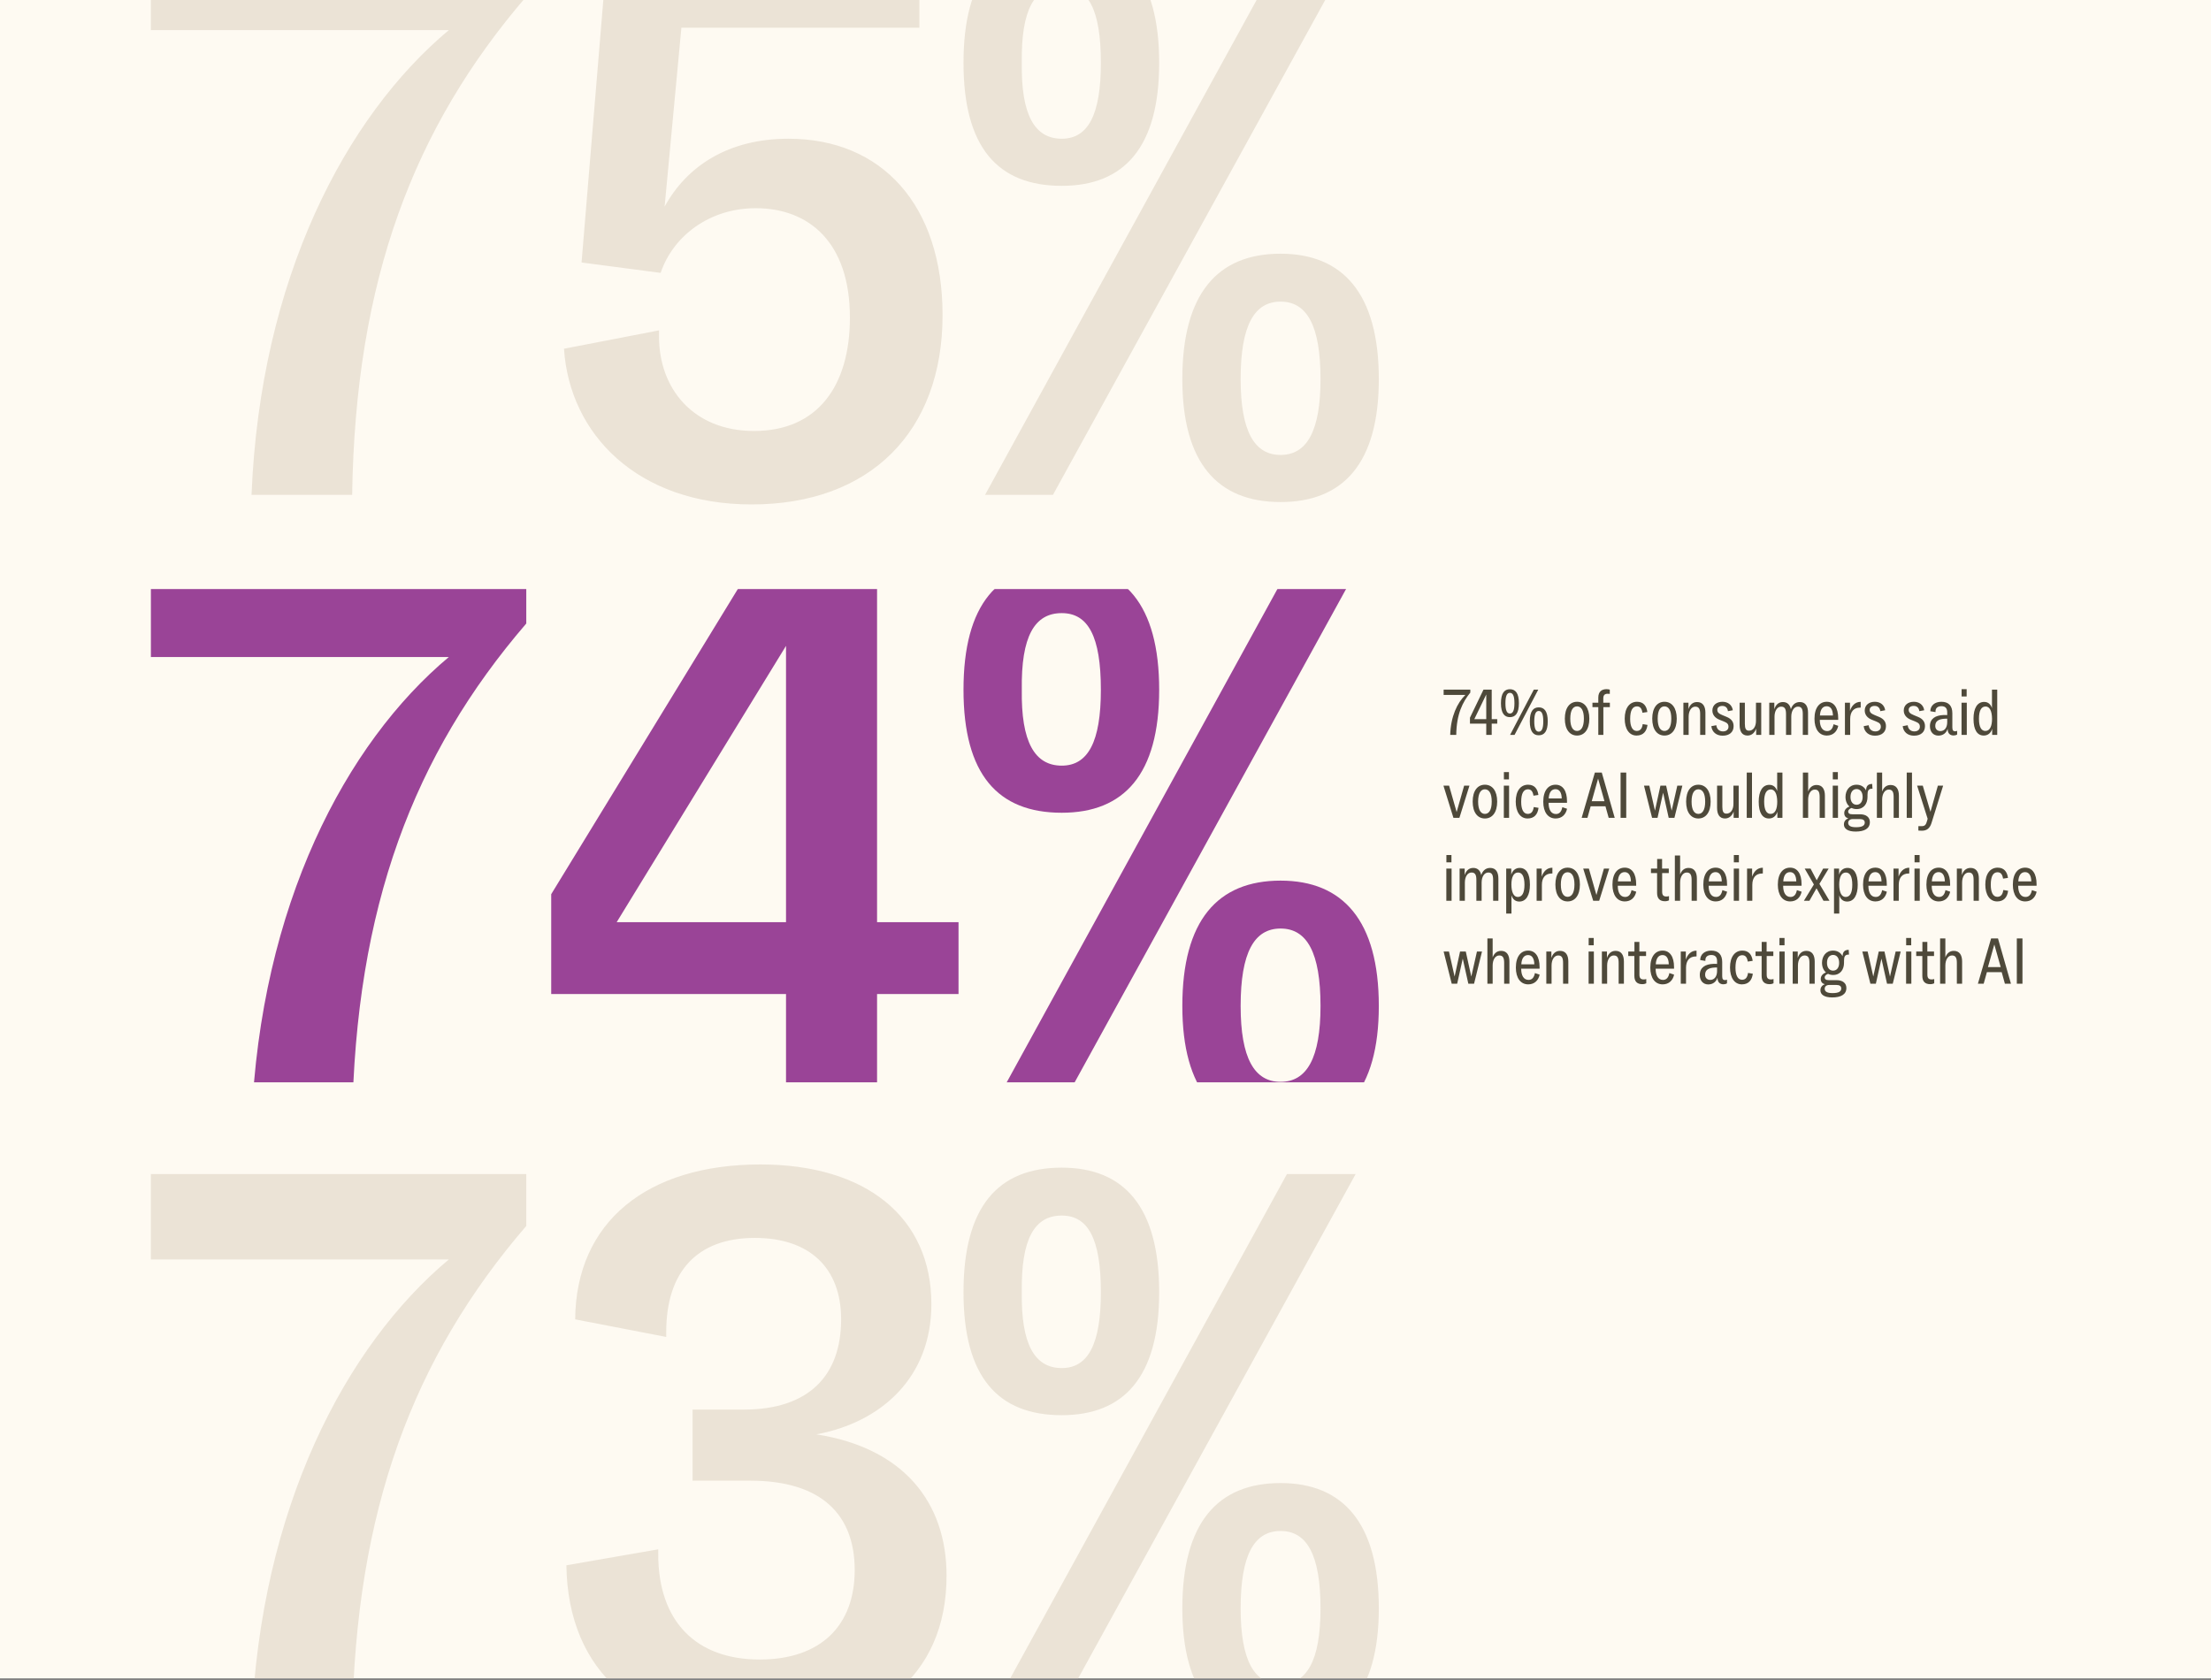
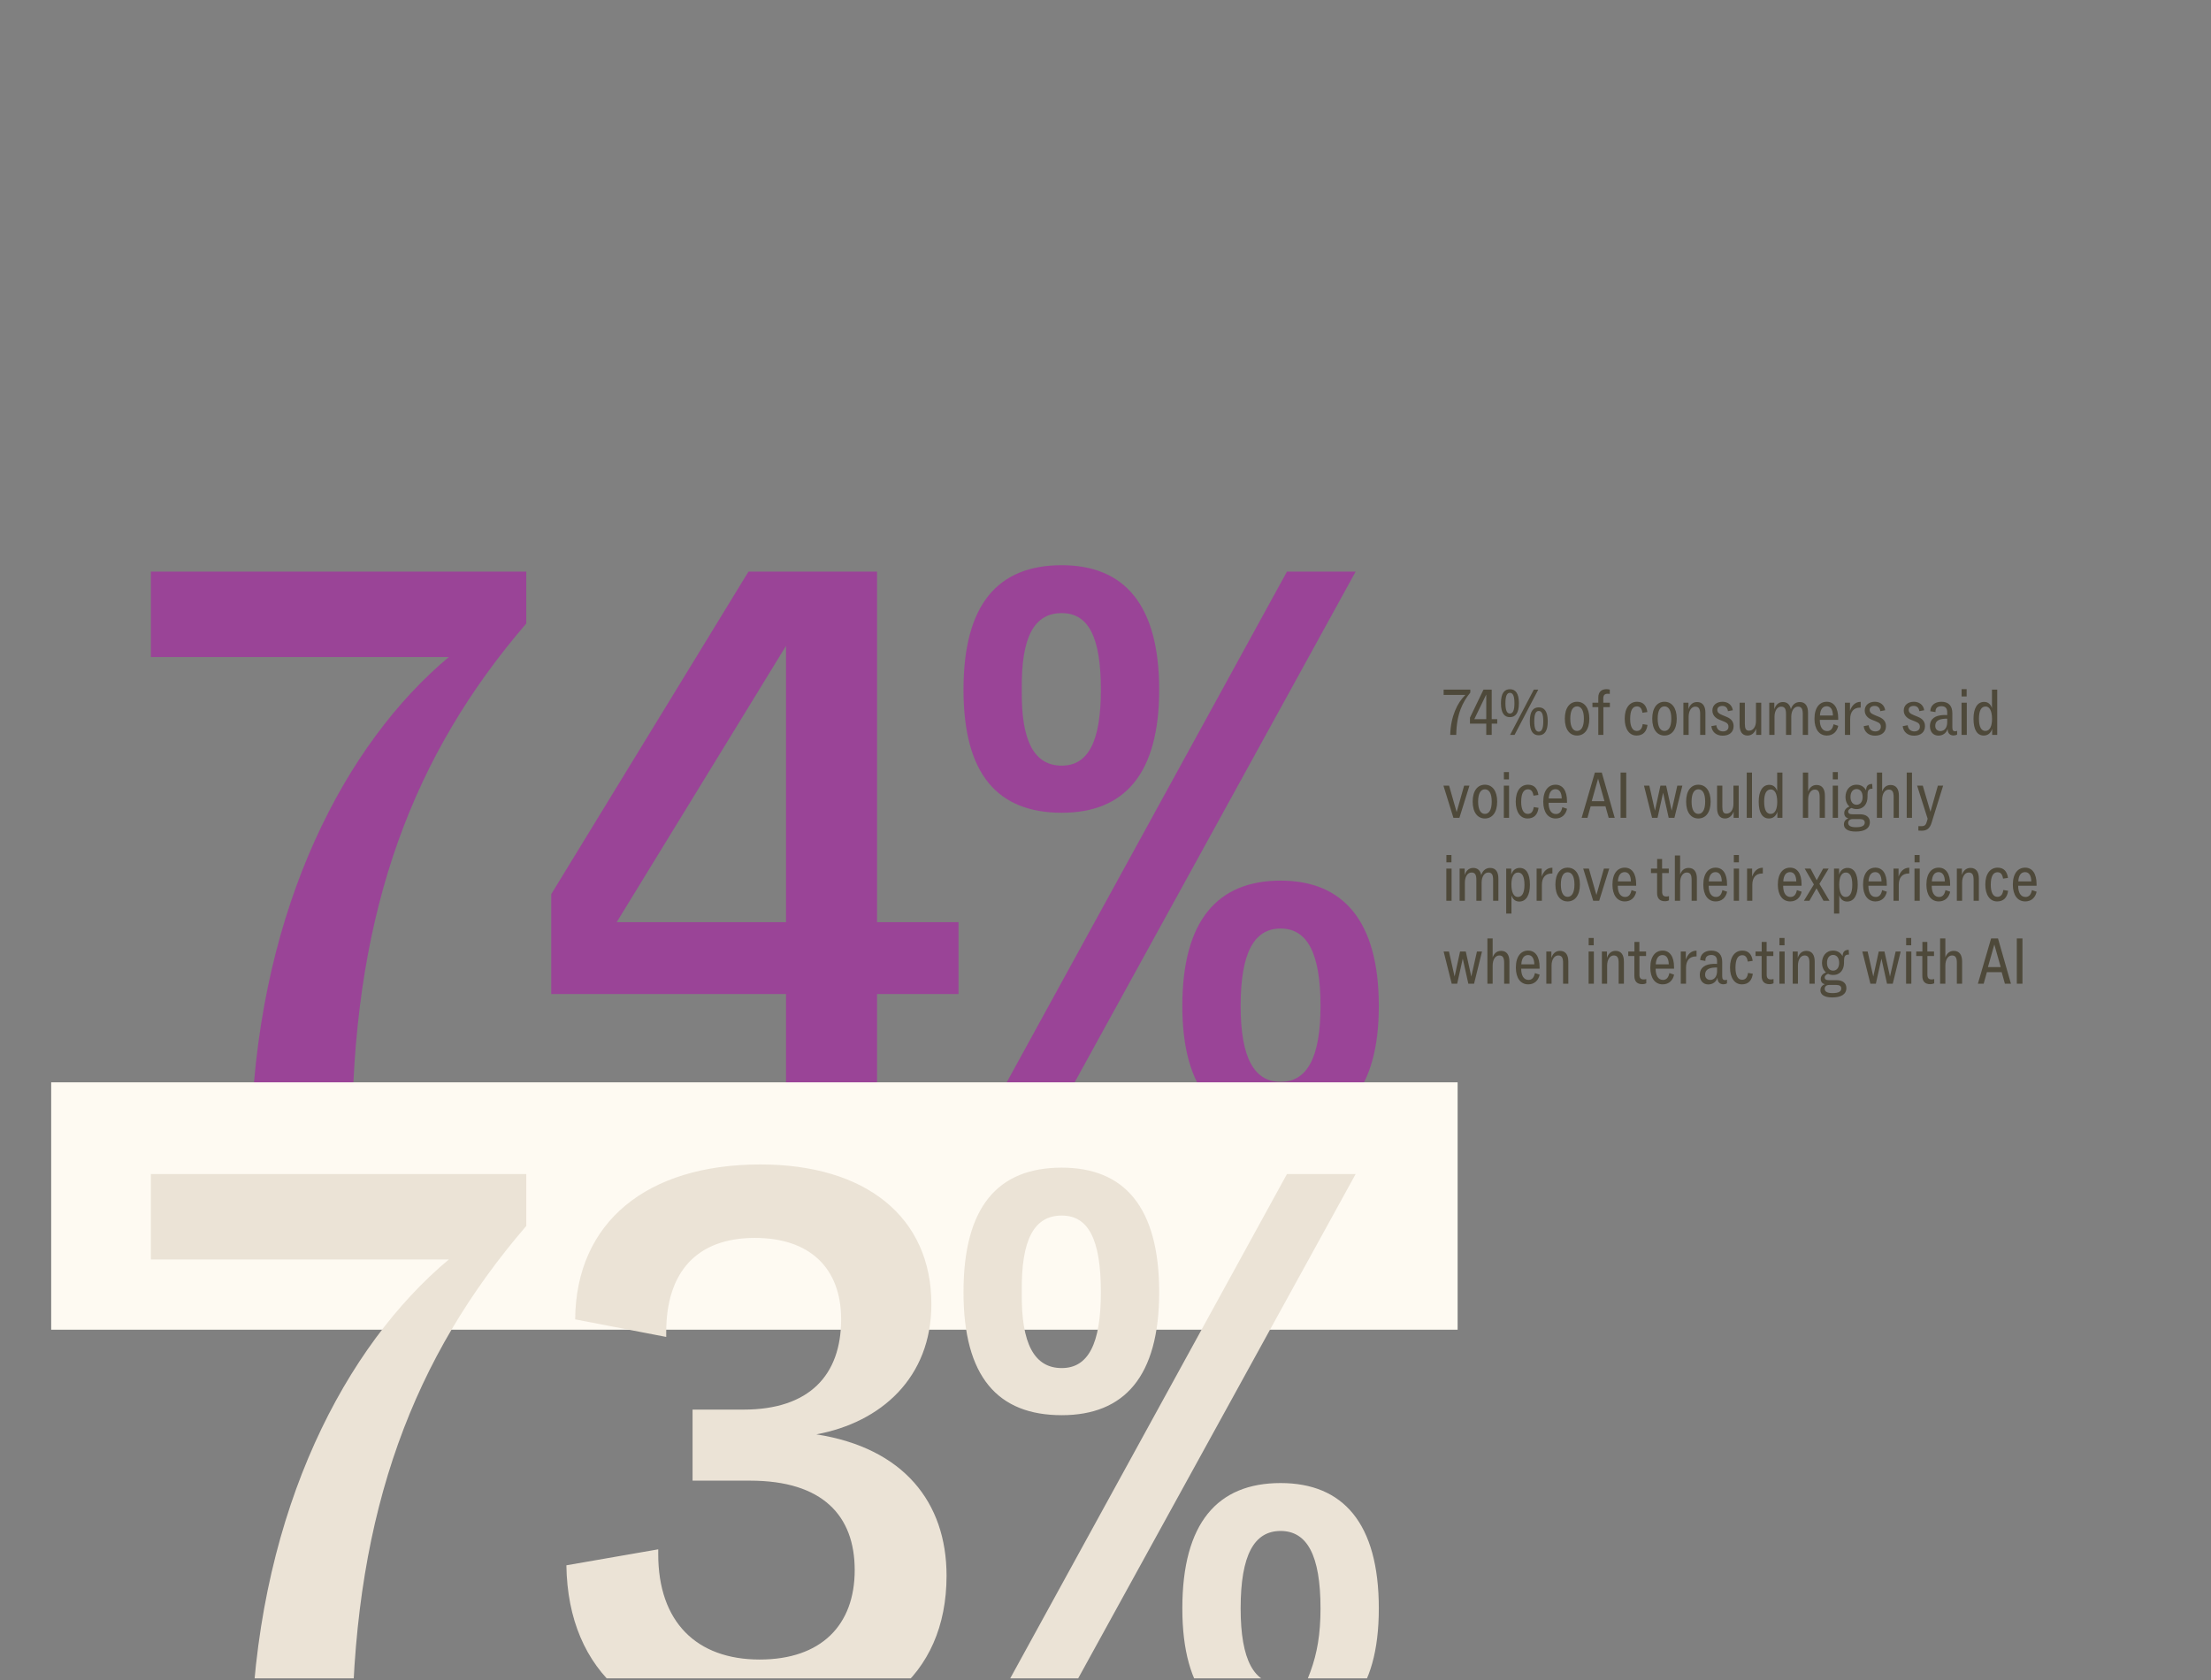
<svg xmlns="http://www.w3.org/2000/svg" width="613" height="466" viewBox="0 0 613 466" fill="none">
  <rect x="0" y="0" width="613" height="466" fill="#808080" stroke="none" />
  <g clip-path="url(#clip0_10538_2557)">
-     <rect width="613" height="465.426" fill="#FEFAF2" />
    <path d="M400.247 192.714V191.238H407.645V192.058C405.549 194.645 403.818 197.961 403.745 203.792H402.069C402.215 198.726 404.019 194.882 406.278 192.714H400.247ZM413.577 191.238V199.437H415.107V200.676H413.577V203.792H412.064V200.676H407.546V199.018L411.299 191.238H413.577ZM412.064 192.586L408.748 199.437H412.064V192.586ZM418.619 198.872C417.106 198.872 416.141 197.797 416.141 195.009C416.141 192.204 417.106 191.129 418.619 191.129C420.149 191.129 421.115 192.204 421.115 195.009C421.115 197.797 420.149 198.872 418.619 198.872ZM419.912 203.792H418.673L425.251 191.238H426.49L419.912 203.792ZM417.38 195.009C417.38 197.014 417.799 197.87 418.619 197.87C419.457 197.87 419.876 197.014 419.876 195.009C419.876 192.987 419.457 192.131 418.619 192.131C417.799 192.131 417.38 192.987 417.38 195.009ZM426.617 203.901C425.105 203.901 424.139 202.826 424.139 200.038C424.139 197.232 425.105 196.157 426.617 196.157C428.148 196.157 429.113 197.232 429.113 200.038C429.113 202.826 428.148 203.901 426.617 203.901ZM425.378 200.038C425.378 202.042 425.797 202.899 426.617 202.899C427.455 202.899 427.874 202.042 427.874 200.038C427.874 198.016 427.455 197.159 426.617 197.159C425.797 197.159 425.378 198.016 425.378 200.038ZM437.238 203.974C435.215 203.974 433.849 202.297 433.849 199.291C433.849 196.285 435.215 194.609 437.238 194.609C439.278 194.609 440.645 196.285 440.645 199.291C440.645 202.297 439.278 203.974 437.238 203.974ZM437.238 202.698C438.349 202.698 439.133 201.66 439.133 199.291C439.133 196.904 438.349 195.884 437.238 195.884C436.145 195.884 435.361 196.904 435.361 199.291C435.361 201.66 436.145 202.698 437.238 202.698ZM444.532 203.792H443.129V196.103H441.507V194.864H443.129V193.443C443.129 191.766 444.113 191.11 445.406 191.11C445.734 191.11 446.044 191.165 446.317 191.238V192.422C446.117 192.404 445.898 192.386 445.734 192.386C444.86 192.386 444.514 192.805 444.514 193.698V194.864H446.336V196.103H444.532V203.792ZM453.729 203.974C451.689 203.974 450.45 202.133 450.45 199.291C450.45 196.321 451.798 194.609 453.875 194.609C455.624 194.609 456.499 195.72 456.736 197.451L455.369 197.651C455.187 196.504 454.75 195.884 453.839 195.884C452.654 195.884 451.962 196.959 451.962 199.364C451.962 201.459 452.6 202.698 453.784 202.698C454.731 202.698 455.26 202.097 455.442 200.803L456.772 201.022C456.535 202.844 455.57 203.974 453.729 203.974ZM461.472 203.974C459.449 203.974 458.083 202.297 458.083 199.291C458.083 196.285 459.449 194.609 461.472 194.609C463.512 194.609 464.879 196.285 464.879 199.291C464.879 202.297 463.512 203.974 461.472 203.974ZM461.472 202.698C462.583 202.698 463.367 201.66 463.367 199.291C463.367 196.904 462.583 195.884 461.472 195.884C460.379 195.884 459.595 196.904 459.595 199.291C459.595 201.66 460.379 202.698 461.472 202.698ZM470.511 194.682C472.115 194.682 472.825 195.866 472.825 197.633V203.792H471.368V198.034C471.368 196.704 471.076 195.957 470.019 195.957C468.926 195.957 468.179 197.123 468.179 198.745V203.792H466.721V194.864H468.124V196.667C468.434 195.611 469.181 194.682 470.511 194.682ZM474.467 201.368L475.852 201.113C475.961 202.206 476.708 202.826 477.692 202.826C478.657 202.826 479.222 202.279 479.222 201.55C479.222 200.803 478.894 200.457 477.892 200.056L476.708 199.583C475.451 199.073 474.758 198.18 474.758 197.032C474.758 195.556 475.906 194.609 477.564 194.609C479.004 194.609 480.206 195.429 480.425 196.959L479.076 197.214C478.985 196.467 478.548 195.756 477.528 195.756C476.653 195.756 476.125 196.194 476.125 196.831C476.125 197.542 476.526 197.888 477.528 198.307L478.712 198.799C480.133 199.382 480.643 200.275 480.643 201.368C480.643 203.008 479.496 204.01 477.601 204.01C475.87 204.01 474.649 203.008 474.467 201.368ZM484.493 203.974C482.963 203.974 482.307 202.789 482.307 201.022V194.864H483.764V200.694C483.764 202.024 484.038 202.625 484.912 202.625C486.078 202.625 486.844 201.532 486.844 199.911V194.864H488.301V203.792H486.898V202.061C486.534 203.026 485.805 203.974 484.493 203.974ZM491.986 203.792H490.528V194.864H491.931V196.686C492.241 195.647 492.97 194.682 494.3 194.682C495.557 194.682 496.286 195.447 496.523 196.686C496.833 195.647 497.616 194.682 499.001 194.682C500.586 194.682 501.278 195.866 501.278 197.633V203.792H499.821V198.016C499.821 196.686 499.529 195.957 498.491 195.957C497.379 195.957 496.632 197.123 496.632 198.745V203.792H495.175V198.016C495.175 196.686 494.883 195.957 493.826 195.957C492.733 195.957 491.986 197.123 491.986 198.745V203.792ZM508.347 200.84L509.659 201.277C509.313 202.899 508.202 203.974 506.489 203.974C504.375 203.974 503.064 202.225 503.064 199.328C503.064 196.176 504.503 194.609 506.471 194.609C508.493 194.609 509.641 196.303 509.641 199.182V199.619H504.539C504.539 201.496 505.213 202.735 506.58 202.735C507.546 202.735 508.11 202.079 508.347 200.84ZM506.452 195.848C505.341 195.848 504.667 196.722 504.576 198.417H508.183C508.147 196.667 507.473 195.848 506.452 195.848ZM512.964 203.792H511.506V194.864H512.909V197.105C513.383 195.702 514.349 194.627 515.861 194.627H515.879V196.23H515.679C513.948 196.23 512.964 197.378 512.964 199.364V203.792ZM516.707 201.368L518.092 201.113C518.201 202.206 518.948 202.826 519.932 202.826C520.898 202.826 521.463 202.279 521.463 201.55C521.463 200.803 521.135 200.457 520.133 200.056L518.948 199.583C517.691 199.073 516.999 198.18 516.999 197.032C516.999 195.556 518.147 194.609 519.805 194.609C521.244 194.609 522.447 195.429 522.665 196.959L521.317 197.214C521.226 196.467 520.789 195.756 519.768 195.756C518.894 195.756 518.365 196.194 518.365 196.831C518.365 197.542 518.766 197.888 519.768 198.307L520.953 198.799C522.374 199.382 522.884 200.275 522.884 201.368C522.884 203.008 521.736 204.01 519.841 204.01C518.11 204.01 516.89 203.008 516.707 201.368ZM527.525 201.368L528.91 201.113C529.019 202.206 529.766 202.826 530.75 202.826C531.716 202.826 532.281 202.279 532.281 201.55C532.281 200.803 531.953 200.457 530.951 200.056L529.766 199.583C528.509 199.073 527.817 198.18 527.817 197.032C527.817 195.556 528.965 194.609 530.623 194.609C532.062 194.609 533.265 195.429 533.483 196.959L532.135 197.214C532.044 196.467 531.607 195.756 530.586 195.756C529.712 195.756 529.183 196.194 529.183 196.831C529.183 197.542 529.584 197.888 530.586 198.307L531.771 198.799C533.192 199.382 533.702 200.275 533.702 201.368C533.702 203.008 532.554 204.01 530.659 204.01C528.928 204.01 527.708 203.008 527.525 201.368ZM542.034 202.789C542.234 202.789 542.435 202.753 542.617 202.662V203.682C542.38 203.864 541.943 203.955 541.633 203.955C540.667 203.955 539.993 203.391 539.993 202.188V202.097C539.629 203.227 538.754 203.992 537.406 203.992C536.076 203.992 535.074 203.026 535.074 201.368C535.074 199.255 536.641 198.38 538.791 198.289C539.173 198.271 539.538 198.271 539.866 198.307V197.542C539.866 196.504 539.429 195.829 538.262 195.829C537.224 195.829 536.623 196.358 536.623 197.232V197.469L535.183 197.232C535.201 195.684 536.386 194.609 538.244 194.609C540.267 194.609 541.287 195.738 541.287 197.797V201.714C541.287 202.553 541.578 202.789 542.034 202.789ZM537.971 202.735C539.082 202.735 539.866 201.842 539.866 200.257V199.291C539.665 199.291 539.447 199.291 539.192 199.309C537.552 199.4 536.55 199.929 536.55 201.295C536.55 202.17 537.115 202.735 537.971 202.735ZM545.257 193.133H543.854V191.11H545.257V193.133ZM545.294 203.792H543.836V194.864H545.294V203.792ZM552.275 196.376V191.238H553.732V203.792H552.329V202.097C551.983 203.3 551.109 203.974 549.997 203.974C548.212 203.974 547.155 202.443 547.155 199.309C547.155 196.431 548.193 194.645 550.107 194.645C551.273 194.645 551.965 195.392 552.275 196.376ZM550.453 202.698C551.71 202.698 552.293 201.35 552.293 199.346C552.275 197.087 551.601 195.92 550.507 195.92C549.323 195.92 548.667 197.032 548.667 199.291C548.667 201.696 549.36 202.698 550.453 202.698ZM403.855 225.188L405.932 217.864H407.408L404.62 226.792H402.962L400.193 217.864H401.759L403.855 225.188ZM411.687 226.974C409.665 226.974 408.298 225.297 408.298 222.291C408.298 219.285 409.665 217.609 411.687 217.609C413.728 217.609 415.094 219.285 415.094 222.291C415.094 225.297 413.728 226.974 411.687 226.974ZM411.687 225.698C412.799 225.698 413.582 224.66 413.582 222.291C413.582 219.904 412.799 218.884 411.687 218.884C410.594 218.884 409.81 219.904 409.81 222.291C409.81 224.66 410.594 225.698 411.687 225.698ZM418.358 216.133H416.955V214.11H418.358V216.133ZM418.394 226.792H416.937V217.864H418.394V226.792ZM423.517 226.974C421.476 226.974 420.237 225.133 420.237 222.291C420.237 219.321 421.586 217.609 423.663 217.609C425.412 217.609 426.286 218.72 426.523 220.451L425.157 220.651C424.974 219.504 424.537 218.884 423.626 218.884C422.442 218.884 421.75 219.959 421.75 222.364C421.75 224.459 422.387 225.698 423.572 225.698C424.519 225.698 425.047 225.097 425.23 223.803L426.56 224.022C426.323 225.844 425.357 226.974 423.517 226.974ZM433.154 223.84L434.466 224.277C434.12 225.899 433.008 226.974 431.296 226.974C429.182 226.974 427.87 225.225 427.87 222.328C427.87 219.176 429.31 217.609 431.278 217.609C433.3 217.609 434.448 219.303 434.448 222.182V222.619H429.346C429.346 224.496 430.02 225.735 431.387 225.735C432.353 225.735 432.917 225.079 433.154 223.84ZM431.259 218.848C430.148 218.848 429.474 219.722 429.383 221.417H432.99C432.954 219.667 432.28 218.848 431.259 218.848ZM440.121 226.792H438.517L442.18 214.238H444.093L447.682 226.792H446.006L445.113 223.585H441.013L440.121 226.792ZM443.072 215.914L441.305 222.182H444.84L443.072 215.914ZM450.874 226.792H449.307V214.238H450.874V226.792ZM463.467 224.806L465.034 217.864H466.437L464.233 226.792H462.648L461.099 219.831L459.55 226.792H458.038L455.797 217.864H457.273L458.84 224.806L460.352 217.864H461.937L463.467 224.806ZM470.867 226.974C468.844 226.974 467.478 225.297 467.478 222.291C467.478 219.285 468.844 217.609 470.867 217.609C472.907 217.609 474.274 219.285 474.274 222.291C474.274 225.297 472.907 226.974 470.867 226.974ZM470.867 225.698C471.978 225.698 472.761 224.66 472.761 222.291C472.761 219.904 471.978 218.884 470.867 218.884C469.773 218.884 468.99 219.904 468.99 222.291C468.99 224.66 469.773 225.698 470.867 225.698ZM478.248 226.974C476.717 226.974 476.061 225.789 476.061 224.022V217.864H477.519V223.694C477.519 225.024 477.792 225.625 478.667 225.625C479.833 225.625 480.598 224.532 480.598 222.911V217.864H482.056V226.792H480.653V225.061C480.289 226.026 479.56 226.974 478.248 226.974ZM485.741 226.792H484.283V214.238H485.741V226.792ZM492.722 219.376V214.238H494.179V226.792H492.776V225.097C492.43 226.3 491.556 226.974 490.444 226.974C488.659 226.974 487.602 225.443 487.602 222.309C487.602 219.431 488.64 217.645 490.554 217.645C491.72 217.645 492.412 218.392 492.722 219.376ZM490.9 225.698C492.157 225.698 492.74 224.35 492.74 222.346C492.722 220.087 492.048 218.92 490.954 218.92C489.77 218.92 489.114 220.032 489.114 222.291C489.114 224.696 489.806 225.698 490.9 225.698ZM503.642 217.682C505.245 217.682 505.956 218.866 505.956 220.633V226.792H504.498V221.034C504.498 219.704 504.207 218.957 503.15 218.957C502.057 218.957 501.31 220.123 501.31 221.745V226.792H499.852V214.238H501.31V219.504C501.656 218.52 502.385 217.682 503.642 217.682ZM509.547 216.133H508.144V214.11H509.547V216.133ZM509.583 226.792H508.126V217.864H509.583V226.792ZM513.358 224.059C512.847 224.222 512.41 224.587 512.41 225.024C512.41 225.571 512.793 225.808 513.576 225.808H515.708C517.384 225.808 518.423 226.628 518.423 227.976C518.423 229.798 516.874 230.599 514.469 230.599C512.264 230.599 511.226 229.78 511.226 228.632C511.226 227.703 511.791 227.174 512.447 226.937C511.772 226.773 511.317 226.3 511.317 225.461C511.317 224.514 512.046 223.931 512.756 223.658C512.064 223.056 511.663 222.109 511.663 220.998C511.663 219.267 512.683 217.609 514.742 217.609C516.018 217.609 516.892 218.265 517.366 219.176C517.421 218.009 517.84 217.426 519.06 217.39L519.151 218.72H518.969C518.022 218.72 517.767 219.321 517.767 220.433V220.998C517.767 222.82 516.783 224.368 514.742 224.368C514.232 224.368 513.758 224.259 513.358 224.059ZM514.742 218.811C513.758 218.811 513.048 219.595 513.048 220.998C513.048 222.4 513.758 223.166 514.742 223.166C515.708 223.166 516.418 222.4 516.418 220.998C516.418 219.595 515.708 218.811 514.742 218.811ZM515.653 227.138H513.667C512.92 227.138 512.41 227.539 512.41 228.176C512.41 228.96 513.048 229.397 514.578 229.397C516.327 229.397 517.002 228.923 517.002 228.103C517.002 227.429 516.473 227.138 515.653 227.138ZM524.157 217.682C525.76 217.682 526.471 218.866 526.471 220.633V226.792H525.013V221.034C525.013 219.704 524.722 218.957 523.665 218.957C522.572 218.957 521.825 220.123 521.825 221.745V226.792H520.367V214.238H521.825V219.504C522.171 218.52 522.9 217.682 524.157 217.682ZM530.099 226.792H528.641V214.238H530.099V226.792ZM535.221 225.115L537.28 217.864H538.738L535.513 228.213C535.039 229.761 534.146 230.363 532.834 230.363C532.342 230.363 532.124 230.344 531.869 230.326V229.105H532.725C533.636 229.105 533.982 228.796 534.31 227.539L534.438 227.047L531.522 217.864H533.089L535.221 225.115ZM402.415 239.133H401.012V237.11H402.415V239.133ZM402.452 249.792H400.994V240.864H402.452V249.792ZM406.135 249.792H404.677V240.864H406.08V242.686C406.39 241.647 407.119 240.682 408.449 240.682C409.706 240.682 410.435 241.447 410.672 242.686C410.981 241.647 411.765 240.682 413.15 240.682C414.735 240.682 415.427 241.866 415.427 243.633V249.792H413.97V244.016C413.97 242.686 413.678 241.957 412.64 241.957C411.528 241.957 410.781 243.123 410.781 244.745V249.792H409.323V244.016C409.323 242.686 409.032 241.957 407.975 241.957C406.882 241.957 406.135 243.123 406.135 244.745V249.792ZM421.33 240.682C423.116 240.682 424.172 242.212 424.172 245.346C424.172 248.225 423.134 250.01 421.221 250.01C420.055 250.01 419.362 249.263 419.053 248.279V253.344H417.595V240.864H418.998V242.558C419.344 241.356 420.219 240.682 421.33 240.682ZM420.82 248.735C422.004 248.735 422.66 247.623 422.66 245.364C422.66 242.959 421.968 241.957 420.875 241.957C419.617 241.957 419.034 243.305 419.034 245.309C419.053 247.569 419.727 248.735 420.82 248.735ZM427.487 249.792H426.029V240.864H427.432V243.105C427.906 241.702 428.871 240.627 430.384 240.627H430.402V242.23H430.201C428.47 242.23 427.487 243.378 427.487 245.364V249.792ZM434.622 249.974C432.6 249.974 431.233 248.297 431.233 245.291C431.233 242.285 432.6 240.609 434.622 240.609C436.663 240.609 438.029 242.285 438.029 245.291C438.029 248.297 436.663 249.974 434.622 249.974ZM434.622 248.698C435.734 248.698 436.517 247.66 436.517 245.291C436.517 242.904 435.734 241.884 434.622 241.884C433.529 241.884 432.746 242.904 432.746 245.291C432.746 247.66 433.529 248.698 434.622 248.698ZM442.608 248.188L444.685 240.864H446.161L443.373 249.792H441.715L438.946 240.864H440.513L442.608 248.188ZM452.335 246.84L453.647 247.277C453.301 248.899 452.189 249.974 450.477 249.974C448.363 249.974 447.051 248.225 447.051 245.328C447.051 242.176 448.491 240.609 450.458 240.609C452.481 240.609 453.629 242.303 453.629 245.182V245.619H448.527C448.527 247.496 449.201 248.735 450.568 248.735C451.533 248.735 452.098 248.079 452.335 246.84ZM450.44 241.848C449.329 241.848 448.655 242.722 448.564 244.417H452.171C452.135 242.667 451.461 241.848 450.44 241.848ZM459.428 242.103H457.733V240.864H459.446V238.204H460.812V240.864H462.671V242.103H460.831V247.277C460.831 248.225 461.177 248.607 462.015 248.607C462.215 248.607 462.471 248.589 462.726 248.498V249.682C462.489 249.81 462.07 249.919 461.614 249.919C460.193 249.919 459.428 249.172 459.428 247.623V242.103ZM468.145 240.682C469.748 240.682 470.459 241.866 470.459 243.633V249.792H469.001V244.034C469.001 242.704 468.71 241.957 467.653 241.957C466.56 241.957 465.813 243.123 465.813 244.745V249.792H464.355V237.238H465.813V242.504C466.159 241.52 466.888 240.682 468.145 240.682ZM477.53 246.84L478.842 247.277C478.496 248.899 477.384 249.974 475.671 249.974C473.558 249.974 472.246 248.225 472.246 245.328C472.246 242.176 473.685 240.609 475.653 240.609C477.676 240.609 478.824 242.303 478.824 245.182V245.619H473.722C473.722 247.496 474.396 248.735 475.763 248.735C476.728 248.735 477.293 248.079 477.53 246.84ZM475.635 241.848C474.524 241.848 473.849 242.722 473.758 244.417H477.366C477.329 242.667 476.655 241.848 475.635 241.848ZM482.11 239.133H480.707V237.11H482.11V239.133ZM482.147 249.792H480.689V240.864H482.147V249.792ZM485.83 249.792H484.372V240.864H485.775V243.105C486.249 241.702 487.214 240.627 488.727 240.627H488.745V242.23H488.544C486.814 242.23 485.83 243.378 485.83 245.364V249.792ZM498.188 246.84L499.499 247.277C499.153 248.899 498.042 249.974 496.329 249.974C494.216 249.974 492.904 248.225 492.904 245.328C492.904 242.176 494.343 240.609 496.311 240.609C498.333 240.609 499.481 242.303 499.481 245.182V245.619H494.38C494.38 247.496 495.054 248.735 496.42 248.735C497.386 248.735 497.951 248.079 498.188 246.84ZM496.293 241.848C495.181 241.848 494.507 242.722 494.416 244.417H498.024C497.987 242.667 497.313 241.848 496.293 241.848ZM501.662 249.792H500.132L502.901 245.273L500.35 240.864H501.972L503.685 244.107L505.47 240.864H507.001L504.432 245.109L507.219 249.792H505.561L503.63 246.33L501.662 249.792ZM512.217 240.682C514.002 240.682 515.059 242.212 515.059 245.346C515.059 248.225 514.02 250.01 512.107 250.01C510.941 250.01 510.249 249.263 509.939 248.279V253.344H508.482V240.864H509.884V242.558C510.231 241.356 511.105 240.682 512.217 240.682ZM511.706 248.735C512.891 248.735 513.547 247.623 513.547 245.364C513.547 242.959 512.854 241.957 511.761 241.957C510.504 241.957 509.921 243.305 509.921 245.309C509.939 247.569 510.613 248.735 511.706 248.735ZM521.817 246.84L523.128 247.277C522.782 248.899 521.671 249.974 519.958 249.974C517.845 249.974 516.533 248.225 516.533 245.328C516.533 242.176 517.972 240.609 519.94 240.609C521.962 240.609 523.11 242.303 523.11 245.182V245.619H518.009C518.009 247.496 518.683 248.735 520.049 248.735C521.015 248.735 521.58 248.079 521.817 246.84ZM519.922 241.848C518.81 241.848 518.136 242.722 518.045 244.417H521.653C521.616 242.667 520.942 241.848 519.922 241.848ZM526.433 249.792H524.976V240.864H526.379V243.105C526.852 241.702 527.818 240.627 529.33 240.627H529.348V242.23H529.148C527.417 242.23 526.433 243.378 526.433 245.364V249.792ZM532.215 239.133H530.812V237.11H532.215V239.133ZM532.252 249.792H530.794V240.864H532.252V249.792ZM539.378 246.84L540.69 247.277C540.344 248.899 539.233 249.974 537.52 249.974C535.406 249.974 534.094 248.225 534.094 245.328C534.094 242.176 535.534 240.609 537.502 240.609C539.524 240.609 540.672 242.303 540.672 245.182V245.619H535.57C535.57 247.496 536.244 248.735 537.611 248.735C538.577 248.735 539.141 248.079 539.378 246.84ZM537.483 241.848C536.372 241.848 535.698 242.722 535.607 244.417H539.214C539.178 242.667 538.504 241.848 537.483 241.848ZM546.327 240.682C547.93 240.682 548.641 241.866 548.641 243.633V249.792H547.183V244.034C547.183 242.704 546.892 241.957 545.835 241.957C544.742 241.957 543.995 243.123 543.995 244.745V249.792H542.537V240.864H543.94V242.667C544.25 241.611 544.997 240.682 546.327 240.682ZM553.708 249.974C551.667 249.974 550.428 248.133 550.428 245.291C550.428 242.321 551.777 240.609 553.854 240.609C555.603 240.609 556.477 241.72 556.714 243.451L555.348 243.651C555.166 242.504 554.728 241.884 553.817 241.884C552.633 241.884 551.941 242.959 551.941 245.364C551.941 247.459 552.578 248.698 553.763 248.698C554.71 248.698 555.238 248.097 555.421 246.803L556.751 247.022C556.514 248.844 555.548 249.974 553.708 249.974ZM563.345 246.84L564.657 247.277C564.311 248.899 563.2 249.974 561.487 249.974C559.373 249.974 558.062 248.225 558.062 245.328C558.062 242.176 559.501 240.609 561.469 240.609C563.491 240.609 564.639 242.303 564.639 245.182V245.619H559.537C559.537 247.496 560.212 248.735 561.578 248.735C562.544 248.735 563.109 248.079 563.345 246.84ZM561.451 241.848C560.339 241.848 559.665 242.722 559.574 244.417H563.181C563.145 242.667 562.471 241.848 561.451 241.848ZM407.918 270.806L409.485 263.864H410.888L408.683 272.792H407.098L405.549 265.831L404.001 272.792H402.488L400.247 263.864H401.723L403.29 270.806L404.802 263.864H406.387L407.918 270.806ZM416.171 263.682C417.775 263.682 418.485 264.866 418.485 266.633V272.792H417.028V267.034C417.028 265.704 416.736 264.957 415.68 264.957C414.586 264.957 413.839 266.123 413.839 267.745V272.792H412.382V260.238H413.839V265.504C414.186 264.52 414.914 263.682 416.171 263.682ZM425.557 269.84L426.868 270.277C426.522 271.899 425.411 272.974 423.698 272.974C421.585 272.974 420.273 271.225 420.273 268.328C420.273 265.176 421.712 263.609 423.68 263.609C425.702 263.609 426.85 265.303 426.85 268.182V268.619H421.749C421.749 270.496 422.423 271.735 423.789 271.735C424.755 271.735 425.32 271.079 425.557 269.84ZM423.662 264.848C422.55 264.848 421.876 265.722 421.785 267.417H425.393C425.356 265.667 424.682 264.848 423.662 264.848ZM432.505 263.682C434.109 263.682 434.819 264.866 434.819 266.633V272.792H433.362V267.034C433.362 265.704 433.07 264.957 432.013 264.957C430.92 264.957 430.173 266.123 430.173 267.745V272.792H428.716V263.864H430.119V265.667C430.428 264.611 431.175 263.682 432.505 263.682ZM441.862 262.133H440.459V260.11H441.862V262.133ZM441.899 272.792H440.441V263.864H441.899V272.792ZM447.914 263.682C449.518 263.682 450.228 264.866 450.228 266.633V272.792H448.77V267.034C448.77 265.704 448.479 264.957 447.422 264.957C446.329 264.957 445.582 266.123 445.582 267.745V272.792H444.124V263.864H445.527V265.667C445.837 264.611 446.584 263.682 447.914 263.682ZM453.129 265.103H451.435V263.864H453.147V261.204H454.514V263.864H456.372V265.103H454.532V270.277C454.532 271.225 454.878 271.607 455.716 271.607C455.917 271.607 456.172 271.589 456.427 271.498V272.682C456.19 272.81 455.771 272.919 455.315 272.919C453.894 272.919 453.129 272.172 453.129 270.623V265.103ZM462.833 269.84L464.145 270.277C463.799 271.899 462.687 272.974 460.974 272.974C458.861 272.974 457.549 271.225 457.549 268.328C457.549 265.176 458.988 263.609 460.956 263.609C462.979 263.609 464.127 265.303 464.127 268.182V268.619H459.025C459.025 270.496 459.699 271.735 461.066 271.735C462.031 271.735 462.596 271.079 462.833 269.84ZM460.938 264.848C459.827 264.848 459.152 265.722 459.061 267.417H462.669C462.632 265.667 461.958 264.848 460.938 264.848ZM467.45 272.792H465.992V263.864H467.395V266.105C467.869 264.702 468.834 263.627 470.347 263.627H470.365V265.23H470.164C468.433 265.23 467.45 266.378 467.45 268.364V272.792ZM478.228 271.789C478.429 271.789 478.629 271.753 478.811 271.662V272.682C478.575 272.864 478.137 272.955 477.828 272.955C476.862 272.955 476.188 272.391 476.188 271.188V271.097C475.823 272.227 474.949 272.992 473.601 272.992C472.27 272.992 471.268 272.026 471.268 270.368C471.268 268.255 472.835 267.38 474.985 267.289C475.368 267.271 475.732 267.271 476.06 267.307V266.542C476.06 265.504 475.623 264.829 474.457 264.829C473.418 264.829 472.817 265.358 472.817 266.232V266.469L471.378 266.232C471.396 264.684 472.58 263.609 474.439 263.609C476.461 263.609 477.481 264.738 477.481 266.797V270.714C477.481 271.553 477.773 271.789 478.228 271.789ZM474.165 271.735C475.277 271.735 476.06 270.842 476.06 269.257V268.291C475.86 268.291 475.641 268.291 475.386 268.309C473.746 268.4 472.744 268.929 472.744 270.295C472.744 271.17 473.309 271.735 474.165 271.735ZM482.928 272.974C480.887 272.974 479.648 271.133 479.648 268.291C479.648 265.321 480.996 263.609 483.073 263.609C484.822 263.609 485.697 264.72 485.934 266.451L484.567 266.651C484.385 265.504 483.948 264.884 483.037 264.884C481.853 264.884 481.16 265.959 481.16 268.364C481.16 270.459 481.798 271.698 482.982 271.698C483.93 271.698 484.458 271.097 484.64 269.803L485.97 270.022C485.733 271.844 484.768 272.974 482.928 272.974ZM488.413 265.103H486.718V263.864H488.431V261.204H489.797V263.864H491.656V265.103H489.815V270.277C489.815 271.225 490.162 271.607 491 271.607C491.2 271.607 491.455 271.589 491.71 271.498V272.682C491.473 272.81 491.054 272.919 490.599 272.919C489.178 272.919 488.413 272.172 488.413 270.623V265.103ZM494.761 262.133H493.358V260.11H494.761V262.133ZM494.797 272.792H493.34V263.864H494.797V272.792ZM500.813 263.682C502.416 263.682 503.127 264.866 503.127 266.633V272.792H501.669V267.034C501.669 265.704 501.377 264.957 500.321 264.957C499.228 264.957 498.48 266.123 498.48 267.745V272.792H497.023V263.864H498.426V265.667C498.736 264.611 499.483 263.682 500.813 263.682ZM506.845 270.059C506.335 270.222 505.898 270.587 505.898 271.024C505.898 271.571 506.28 271.808 507.064 271.808H509.196C510.872 271.808 511.91 272.628 511.91 273.976C511.91 275.798 510.362 276.599 507.957 276.599C505.752 276.599 504.714 275.78 504.714 274.632C504.714 273.703 505.278 273.174 505.934 272.937C505.26 272.773 504.805 272.3 504.805 271.461C504.805 270.514 505.533 269.931 506.244 269.658C505.552 269.056 505.151 268.109 505.151 266.998C505.151 265.267 506.171 263.609 508.23 263.609C509.505 263.609 510.38 264.265 510.854 265.176C510.908 264.009 511.327 263.426 512.548 263.39L512.639 264.72H512.457C511.51 264.72 511.255 265.321 511.255 266.433V266.998C511.255 268.82 510.271 270.368 508.23 270.368C507.72 270.368 507.246 270.259 506.845 270.059ZM508.23 264.811C507.246 264.811 506.536 265.595 506.536 266.998C506.536 268.4 507.246 269.166 508.23 269.166C509.196 269.166 509.906 268.4 509.906 266.998C509.906 265.595 509.196 264.811 508.23 264.811ZM509.141 273.138H507.155C506.408 273.138 505.898 273.539 505.898 274.176C505.898 274.96 506.536 275.397 508.066 275.397C509.815 275.397 510.489 274.923 510.489 274.103C510.489 273.429 509.961 273.138 509.141 273.138ZM523.999 270.806L525.566 263.864H526.969L524.764 272.792H523.179L521.631 265.831L520.082 272.792H518.57L516.329 263.864H517.804L519.371 270.806L520.884 263.864H522.469L523.999 270.806ZM529.884 262.133H528.481V260.11H529.884V262.133ZM529.921 272.792H528.463V263.864H529.921V272.792ZM532.966 265.103H531.272V263.864H532.984V261.204H534.351V263.864H536.209V265.103H534.369V270.277C534.369 271.225 534.715 271.607 535.553 271.607C535.754 271.607 536.009 271.589 536.264 271.498V272.682C536.027 272.81 535.608 272.919 535.152 272.919C533.731 272.919 532.966 272.172 532.966 270.623V265.103ZM541.683 263.682C543.286 263.682 543.997 264.866 543.997 266.633V272.792H542.539V267.034C542.539 265.704 542.248 264.957 541.191 264.957C540.098 264.957 539.351 266.123 539.351 267.745V272.792H537.893V260.238H539.351V265.504C539.697 264.52 540.426 263.682 541.683 263.682ZM549.974 272.792H548.371L552.033 260.238H553.946L557.536 272.792H555.86L554.967 269.585H550.867L549.974 272.792ZM552.926 261.914L551.159 268.182H554.693L552.926 261.914ZM560.728 272.792H559.161V260.238H560.728V272.792Z" fill="#4E493A" />
    <path d="M41.835 182.204V158.511H145.909V172.904C114.687 209.219 98.522 251.513 97.636 311.079H69.736C72.171 251.07 95.865 206.119 124.43 182.204H41.835ZM243.167 158.511V255.721H265.753V275.65H243.167V311.079H217.924V275.65H152.822V247.97L207.516 158.511H243.167ZM217.924 179.104L170.98 255.721H217.924V179.104ZM294.367 225.384C276.652 225.384 267.13 214.755 267.13 191.283C267.13 167.59 276.652 156.739 294.367 156.739C311.639 156.739 321.382 167.59 321.382 191.283C321.382 214.755 311.639 225.384 294.367 225.384ZM291.931 311.079H273.109L356.811 158.511H375.855L291.931 311.079ZM294.367 212.319C301.674 212.319 305.217 205.676 305.217 191.283C305.217 176.447 301.674 170.025 294.367 170.025C286.838 170.025 283.074 176.447 283.295 191.283C283.074 205.676 286.838 212.319 294.367 212.319ZM355.04 313.072C337.547 313.072 327.803 302.222 327.803 278.971C327.803 255.278 337.547 244.206 355.04 244.206C372.312 244.206 382.276 255.278 382.276 278.971C382.276 302.443 372.312 313.072 355.04 313.072ZM355.04 300.007C362.347 300.007 366.112 293.364 366.112 278.971C366.112 264.135 362.347 257.492 355.04 257.492C347.733 257.492 343.968 264.135 343.968 278.971C343.968 293.364 347.733 300.007 355.04 300.007Z" fill="#9A4497" />
    <rect x="14.19" y="300.139" width="389.936" height="68.6" fill="#FEFAF2" />
-     <rect x="14.19" y="94.749" width="389.936" height="68.6" fill="#FEFAF2" />
-     <path d="M41.835 349.264V325.57H145.909V339.964C114.687 376.279 98.522 418.573 97.636 478.139H69.736C72.171 418.13 95.865 373.179 124.43 349.264H41.835ZM226.338 397.758C250.474 401.522 262.432 416.58 262.432 436.952C262.432 465.074 242.281 480.796 210.395 480.796C177.401 480.796 157.472 463.967 157.029 434.073L182.494 429.645V430.973C182.494 449.795 193.123 460.202 210.616 460.202C227.667 460.202 236.967 450.681 236.967 435.402C236.967 420.344 228.11 410.601 207.959 410.601H192.016V390.894H206.188C224.345 390.894 233.203 381.372 233.203 365.871C233.203 351.478 224.345 343.285 209.288 343.285C193.123 343.285 184.708 352.807 184.708 369.414V370.743L159.465 365.871C159.686 338.856 179.394 322.913 210.838 322.913C240.067 322.913 258.225 337.528 258.225 361.664C258.225 382.036 244.274 394.437 226.338 397.758ZM294.367 392.444C276.652 392.444 267.13 381.815 267.13 358.343C267.13 334.649 276.652 323.799 294.367 323.799C311.639 323.799 321.382 334.649 321.382 358.343C321.382 381.815 311.639 392.444 294.367 392.444ZM291.931 478.139H273.109L356.811 325.57H375.855L291.931 478.139ZM294.367 379.379C301.674 379.379 305.217 372.736 305.217 358.343C305.217 343.507 301.674 337.085 294.367 337.085C286.838 337.085 283.074 343.507 283.295 358.343C283.074 372.736 286.838 379.379 294.367 379.379ZM355.04 480.132C337.547 480.132 327.803 469.281 327.803 446.031C327.803 422.337 337.547 411.266 355.04 411.266C372.312 411.266 382.276 422.337 382.276 446.031C382.276 469.503 372.312 480.132 355.04 480.132ZM355.04 467.067C362.347 467.067 366.112 460.424 366.112 446.031C366.112 431.195 362.347 424.552 355.04 424.552C347.733 424.552 343.968 431.195 343.968 446.031C343.968 460.424 347.733 467.067 355.04 467.067Z" fill="#EBE3D6" />
-     <path d="M41.835 8.355V-15.339H145.909V-0.946C114.687 35.37 98.522 77.664 97.636 137.229H69.736C72.171 77.221 95.865 32.27 124.43 8.355H41.835ZM218.588 38.47C244.496 38.47 261.325 56.849 261.325 87.407C261.325 119.736 241.174 139.887 208.402 139.887C176.737 139.887 157.915 120.4 156.365 96.707L182.716 91.614V93.385C182.716 107.779 192.237 119.515 209.066 119.515C226.781 119.515 235.638 106.893 235.638 88.071C235.638 67.256 224.345 57.735 209.509 57.735C196.887 57.735 186.701 65.263 183.158 75.671L161.236 72.792L168.544 -15.339H254.903V7.69H188.916L184.266 57.292C190.466 45.999 201.98 38.47 218.588 38.47ZM294.367 51.534C276.652 51.534 267.13 40.906 267.13 17.433C267.13 -6.26 276.652 -17.11 294.367 -17.11C311.639 -17.11 321.382 -6.26 321.382 17.433C321.382 40.906 311.639 51.534 294.367 51.534ZM291.931 137.229H273.109L356.811 -15.339H375.855L291.931 137.229ZM294.367 38.47C301.674 38.47 305.217 31.827 305.217 17.433C305.217 2.597 301.674 -3.824 294.367 -3.824C286.838 -3.824 283.074 2.597 283.295 17.433C283.074 31.827 286.838 38.47 294.367 38.47ZM355.04 139.222C337.547 139.222 327.803 128.372 327.803 105.122C327.803 81.428 337.547 70.356 355.04 70.356C372.312 70.356 382.276 81.428 382.276 105.122C382.276 128.594 372.312 139.222 355.04 139.222ZM355.04 126.158C362.347 126.158 366.112 119.515 366.112 105.122C366.112 90.285 362.347 83.642 355.04 83.642C347.733 83.642 343.968 90.285 343.968 105.122C343.968 119.515 347.733 126.158 355.04 126.158Z" fill="#EBE3D6" />
+     <path d="M41.835 349.264V325.57H145.909V339.964C114.687 376.279 98.522 418.573 97.636 478.139H69.736C72.171 418.13 95.865 373.179 124.43 349.264H41.835ZM226.338 397.758C250.474 401.522 262.432 416.58 262.432 436.952C262.432 465.074 242.281 480.796 210.395 480.796C177.401 480.796 157.472 463.967 157.029 434.073L182.494 429.645V430.973C182.494 449.795 193.123 460.202 210.616 460.202C227.667 460.202 236.967 450.681 236.967 435.402C236.967 420.344 228.11 410.601 207.959 410.601H192.016V390.894H206.188C224.345 390.894 233.203 381.372 233.203 365.871C233.203 351.478 224.345 343.285 209.288 343.285C193.123 343.285 184.708 352.807 184.708 369.414V370.743L159.465 365.871C159.686 338.856 179.394 322.913 210.838 322.913C240.067 322.913 258.225 337.528 258.225 361.664C258.225 382.036 244.274 394.437 226.338 397.758ZM294.367 392.444C276.652 392.444 267.13 381.815 267.13 358.343C267.13 334.649 276.652 323.799 294.367 323.799C311.639 323.799 321.382 334.649 321.382 358.343C321.382 381.815 311.639 392.444 294.367 392.444ZM291.931 478.139H273.109L356.811 325.57H375.855L291.931 478.139ZM294.367 379.379C301.674 379.379 305.217 372.736 305.217 358.343C305.217 343.507 301.674 337.085 294.367 337.085C286.838 337.085 283.074 343.507 283.295 358.343C283.074 372.736 286.838 379.379 294.367 379.379ZM355.04 480.132C337.547 480.132 327.803 469.281 327.803 446.031C327.803 422.337 337.547 411.266 355.04 411.266C372.312 411.266 382.276 422.337 382.276 446.031C382.276 469.503 372.312 480.132 355.04 480.132ZC362.347 467.067 366.112 460.424 366.112 446.031C366.112 431.195 362.347 424.552 355.04 424.552C347.733 424.552 343.968 431.195 343.968 446.031C343.968 460.424 347.733 467.067 355.04 467.067Z" fill="#EBE3D6" />
  </g>
  <defs>
    <clipPath id="clip0_10538_2557">
      <rect width="613" height="465.426" fill="white" />
    </clipPath>
  </defs>
</svg>